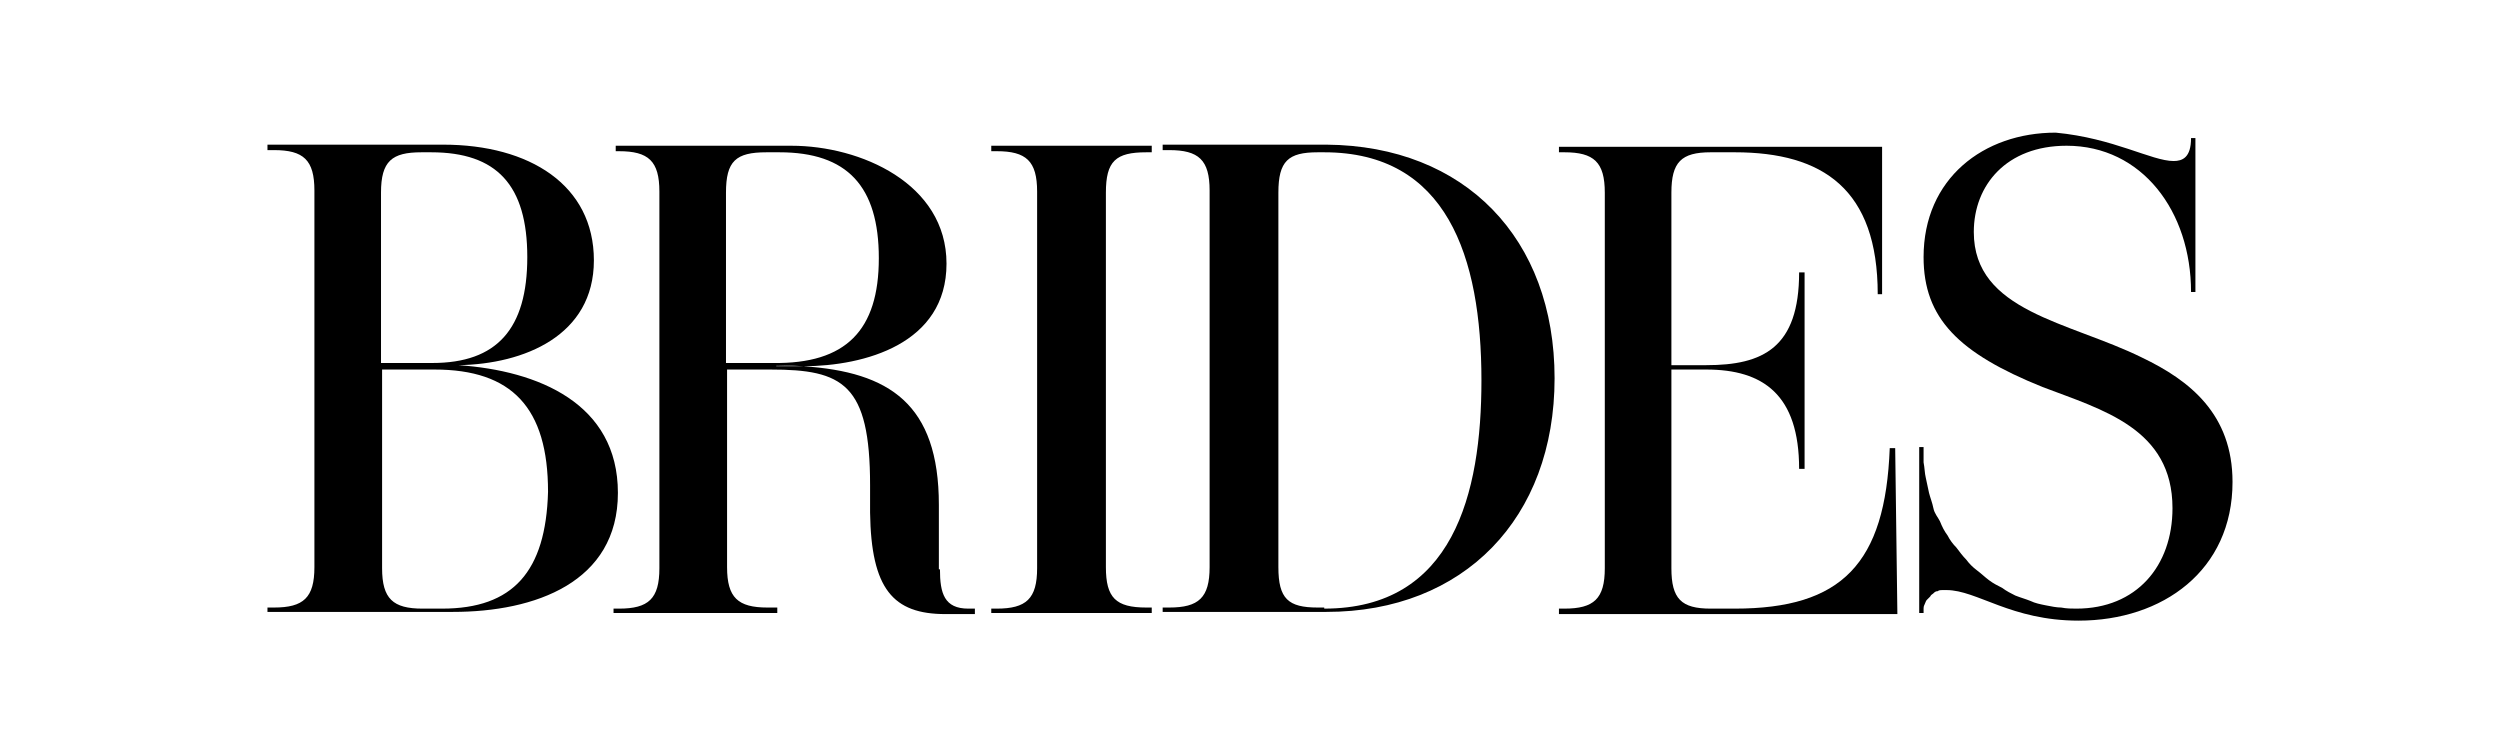
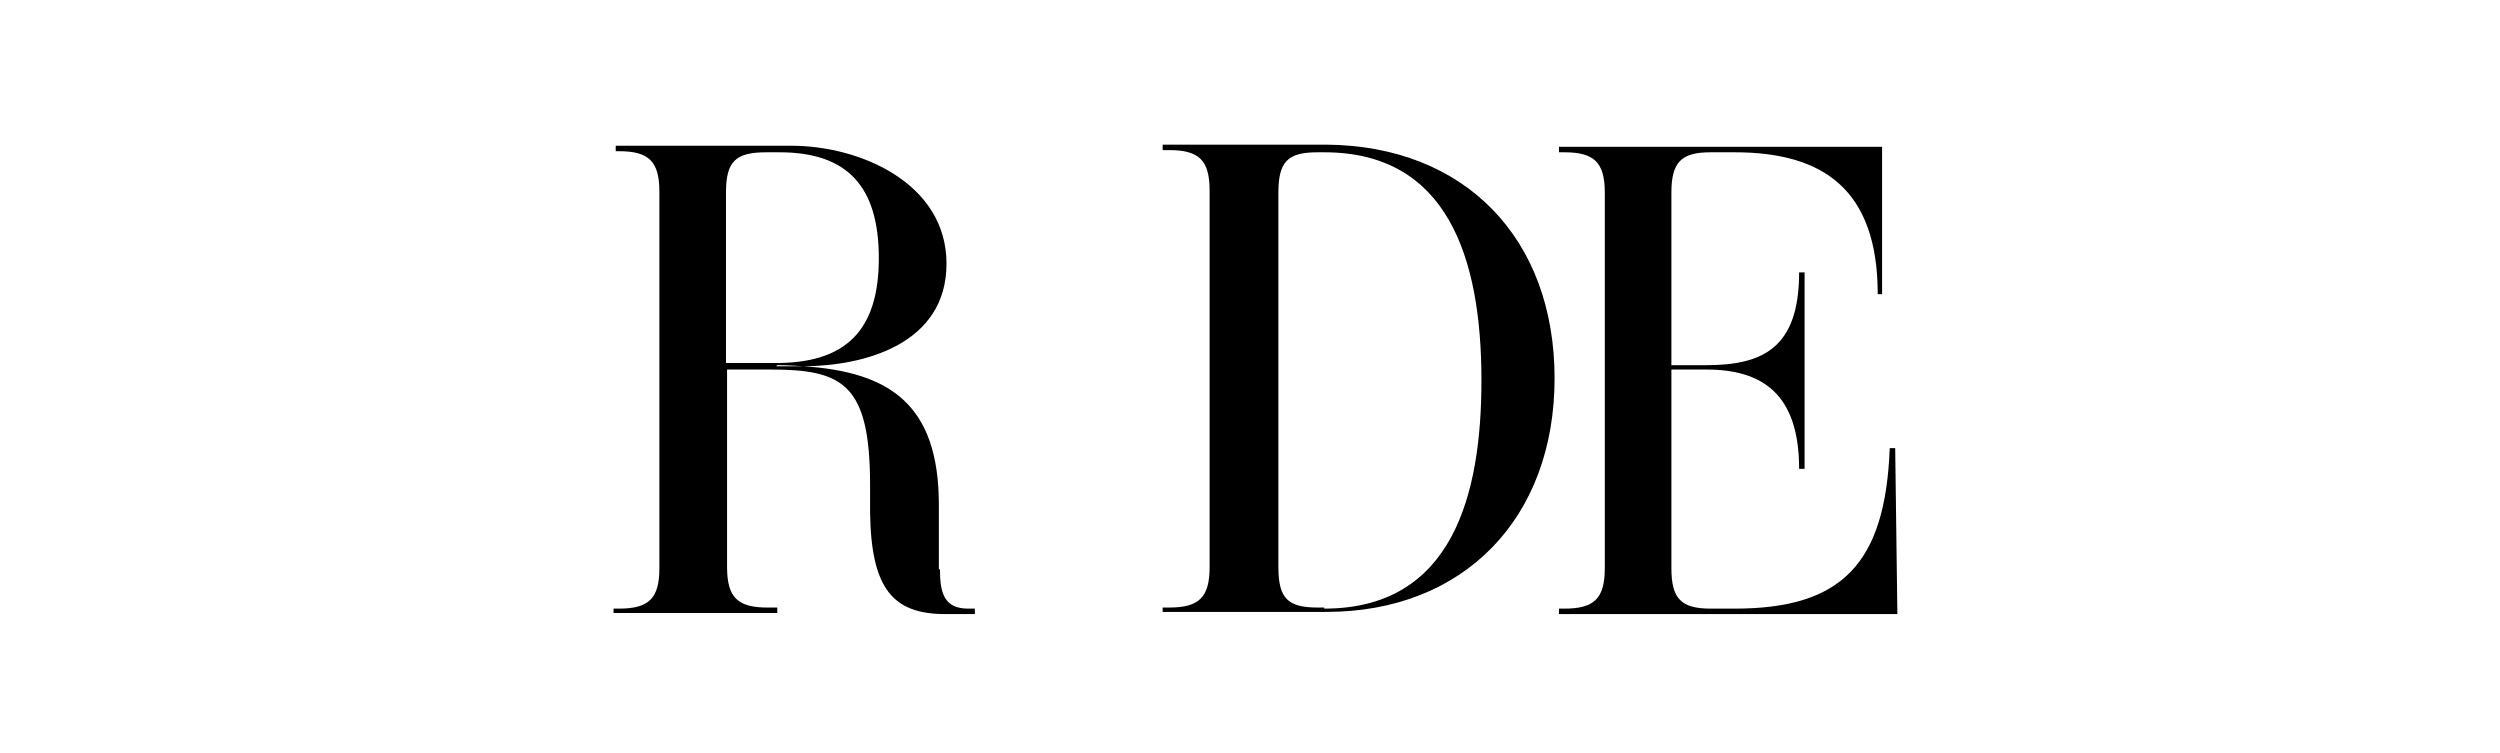
<svg xmlns="http://www.w3.org/2000/svg" id="a" data-name="Layer 1" viewBox="0 0 229 69">
  <g id="b" data-name="Brides">
-     <path d="M90.8,13.85h.5c2.7,0,3.7.9,3.7,3.7v34.5c0,2.8-1,3.7-3.7,3.7h-.5v.4h14.7v-.5h-.5c-2.8,0-3.7-.9-3.7-3.7V17.65c0-2.9.9-3.7,3.7-3.7h.5v-.6h-14.7v.5Z" />
-     <path d="M42,33.45c6-.1,12.4-2.7,12.4-9.6s-5.9-10.6-13.8-10.6h-16.1v.5h.6c2.7,0,3.7.9,3.7,3.7v34.5c0,2.8-1,3.7-3.7,3.7h-.6v.4h17c7.5,0,15.1-2.7,15.1-10.9s-7.3-11.2-14.6-11.7ZM34.9,17.65c0-2.9,1-3.7,3.7-3.7h.9c6,0,8.8,3,8.8,9.6s-2.8,9.7-8.7,9.7h-4.7v-15.6ZM40.5,55.75h-1.8c-2.7,0-3.7-.9-3.7-3.7v-18.2h4.8c7.1,0,10.4,3.5,10.4,11.2-.2,7.3-3.2,10.7-9.7,10.7Z" />
    <path d="M86.1,52.15h-.1v-5.9c0-9.28-4.57-12.18-12.39-12.7-.04,0-.07,0-.11,0h-2.4l.1-.1c.84,0,1.63.05,2.41.1,5.59-.03,13.09-2.04,13.09-9.4s-7.9-10.8-14.2-10.8h-16.1v.5h.3c2.7,0,3.7.9,3.7,3.7v34.5c0,2.8-1,3.7-3.7,3.7h-.5v.4h15v-.5h-.9c-2.7,0-3.7-.9-3.7-3.7v-18.1h4c6.6,0,9.1,1.3,9.1,10.6v2.5c.1,7,2.1,9.3,6.9,9.3h2.7v-.5h-.6c-2.2,0-2.6-1.4-2.6-3.6ZM66.5,33.25v-15.6c0-2.9.9-3.7,3.7-3.7h1.2c6.2,0,9.1,3.1,9.1,9.7s-3,9.7-9.7,9.6h-4.3Z" />
-     <path d="M71.1,33.55h2.4s.07,0,.11,0c-.77-.05-1.57-.09-2.41-.1l-.1.1Z" />
    <path d="M173.1,41.05c-.4,10.6-4.4,14.7-14.2,14.7h-2.2c-2.7,0-3.6-.9-3.6-3.7v-18.2h3.2c5.2,0,8.5,2.3,8.5,9.1h.5v-18h-.5c0,6.9-3.3,8.5-8.5,8.5h-3.2v-15.8c0-2.8.9-3.7,3.6-3.7h2.2c8.1,0,13.1,3.4,13.1,13h.4v-13.5h-29.6v.5h.5c2.7,0,3.7.9,3.7,3.7v34.4c0,2.8-1,3.7-3.7,3.7h-.5v.5h31l-.2-15.2h-.5Z" />
    <path d="M121.5,13.25h-15v.5h.6c2.7,0,3.7.9,3.7,3.7v34.5c0,2.8-1,3.7-3.7,3.7h-.6v.4h15c12.6,0,20.9-8.6,20.9-21.4s-8.2-21.3-20.9-21.4ZM121.3,55.75v-.1h-.6c-2.7,0-3.6-.8-3.6-3.7V17.65c0-2.9.9-3.7,3.6-3.7h.6c11.2,0,14.4,9.5,14.4,20.9,0,10.4-2.6,20.9-14.4,20.9Z" />
-     <path d="M196.2,32.75c-6.7-3.3-15.4-4.2-15.4-11.5,0-4.3,3-7.9,8.5-7.9,6.9,0,11.4,6,11.4,13.4h.4v-14.1h-.4c0,1.8-.8,2.1-1.6,2.1-2,0-5.5-2.1-10.8-2.6-6.6,0-12.1,4.2-12.1,11.4,0,5.6,3.2,8.8,10.9,11.9,5.5,2.1,11.9,3.8,11.9,11.1,0,5.3-3.3,9.2-8.8,9.2-.4,0-.9,0-1.4-.1-.4,0-.9-.1-1.4-.2-.5-.1-1-.2-1.4-.4-.5-.2-.9-.3-1.4-.5-.4-.2-.8-.4-1.2-.7-.4-.2-.8-.4-1.2-.7s-.7-.6-1.1-.9c-.4-.3-.7-.6-1-1-.3-.3-.6-.7-.9-1.1-.3-.3-.6-.7-.8-1.1-.3-.4-.5-.8-.7-1.3-.2-.4-.5-.7-.6-1.2-.1-.5-.3-1-.4-1.4-.1-.4-.2-1-.3-1.4-.1-.4-.1-.9-.2-1.4v-1.4h-.4v15.2h.4v-.4c0-.1,0-.2.1-.4.1-.2.1-.3.2-.4l.3-.3c.1-.2.2-.2.3-.3.1-.1.2-.2.4-.2.1-.1.3-.1.4-.1h.4c2.8,0,5.9,2.8,12.1,2.8,7.7,0,14.1-4.6,14.1-12.7,0-6.2-3.9-9.3-8.3-11.4Z" />
  </g>
</svg>